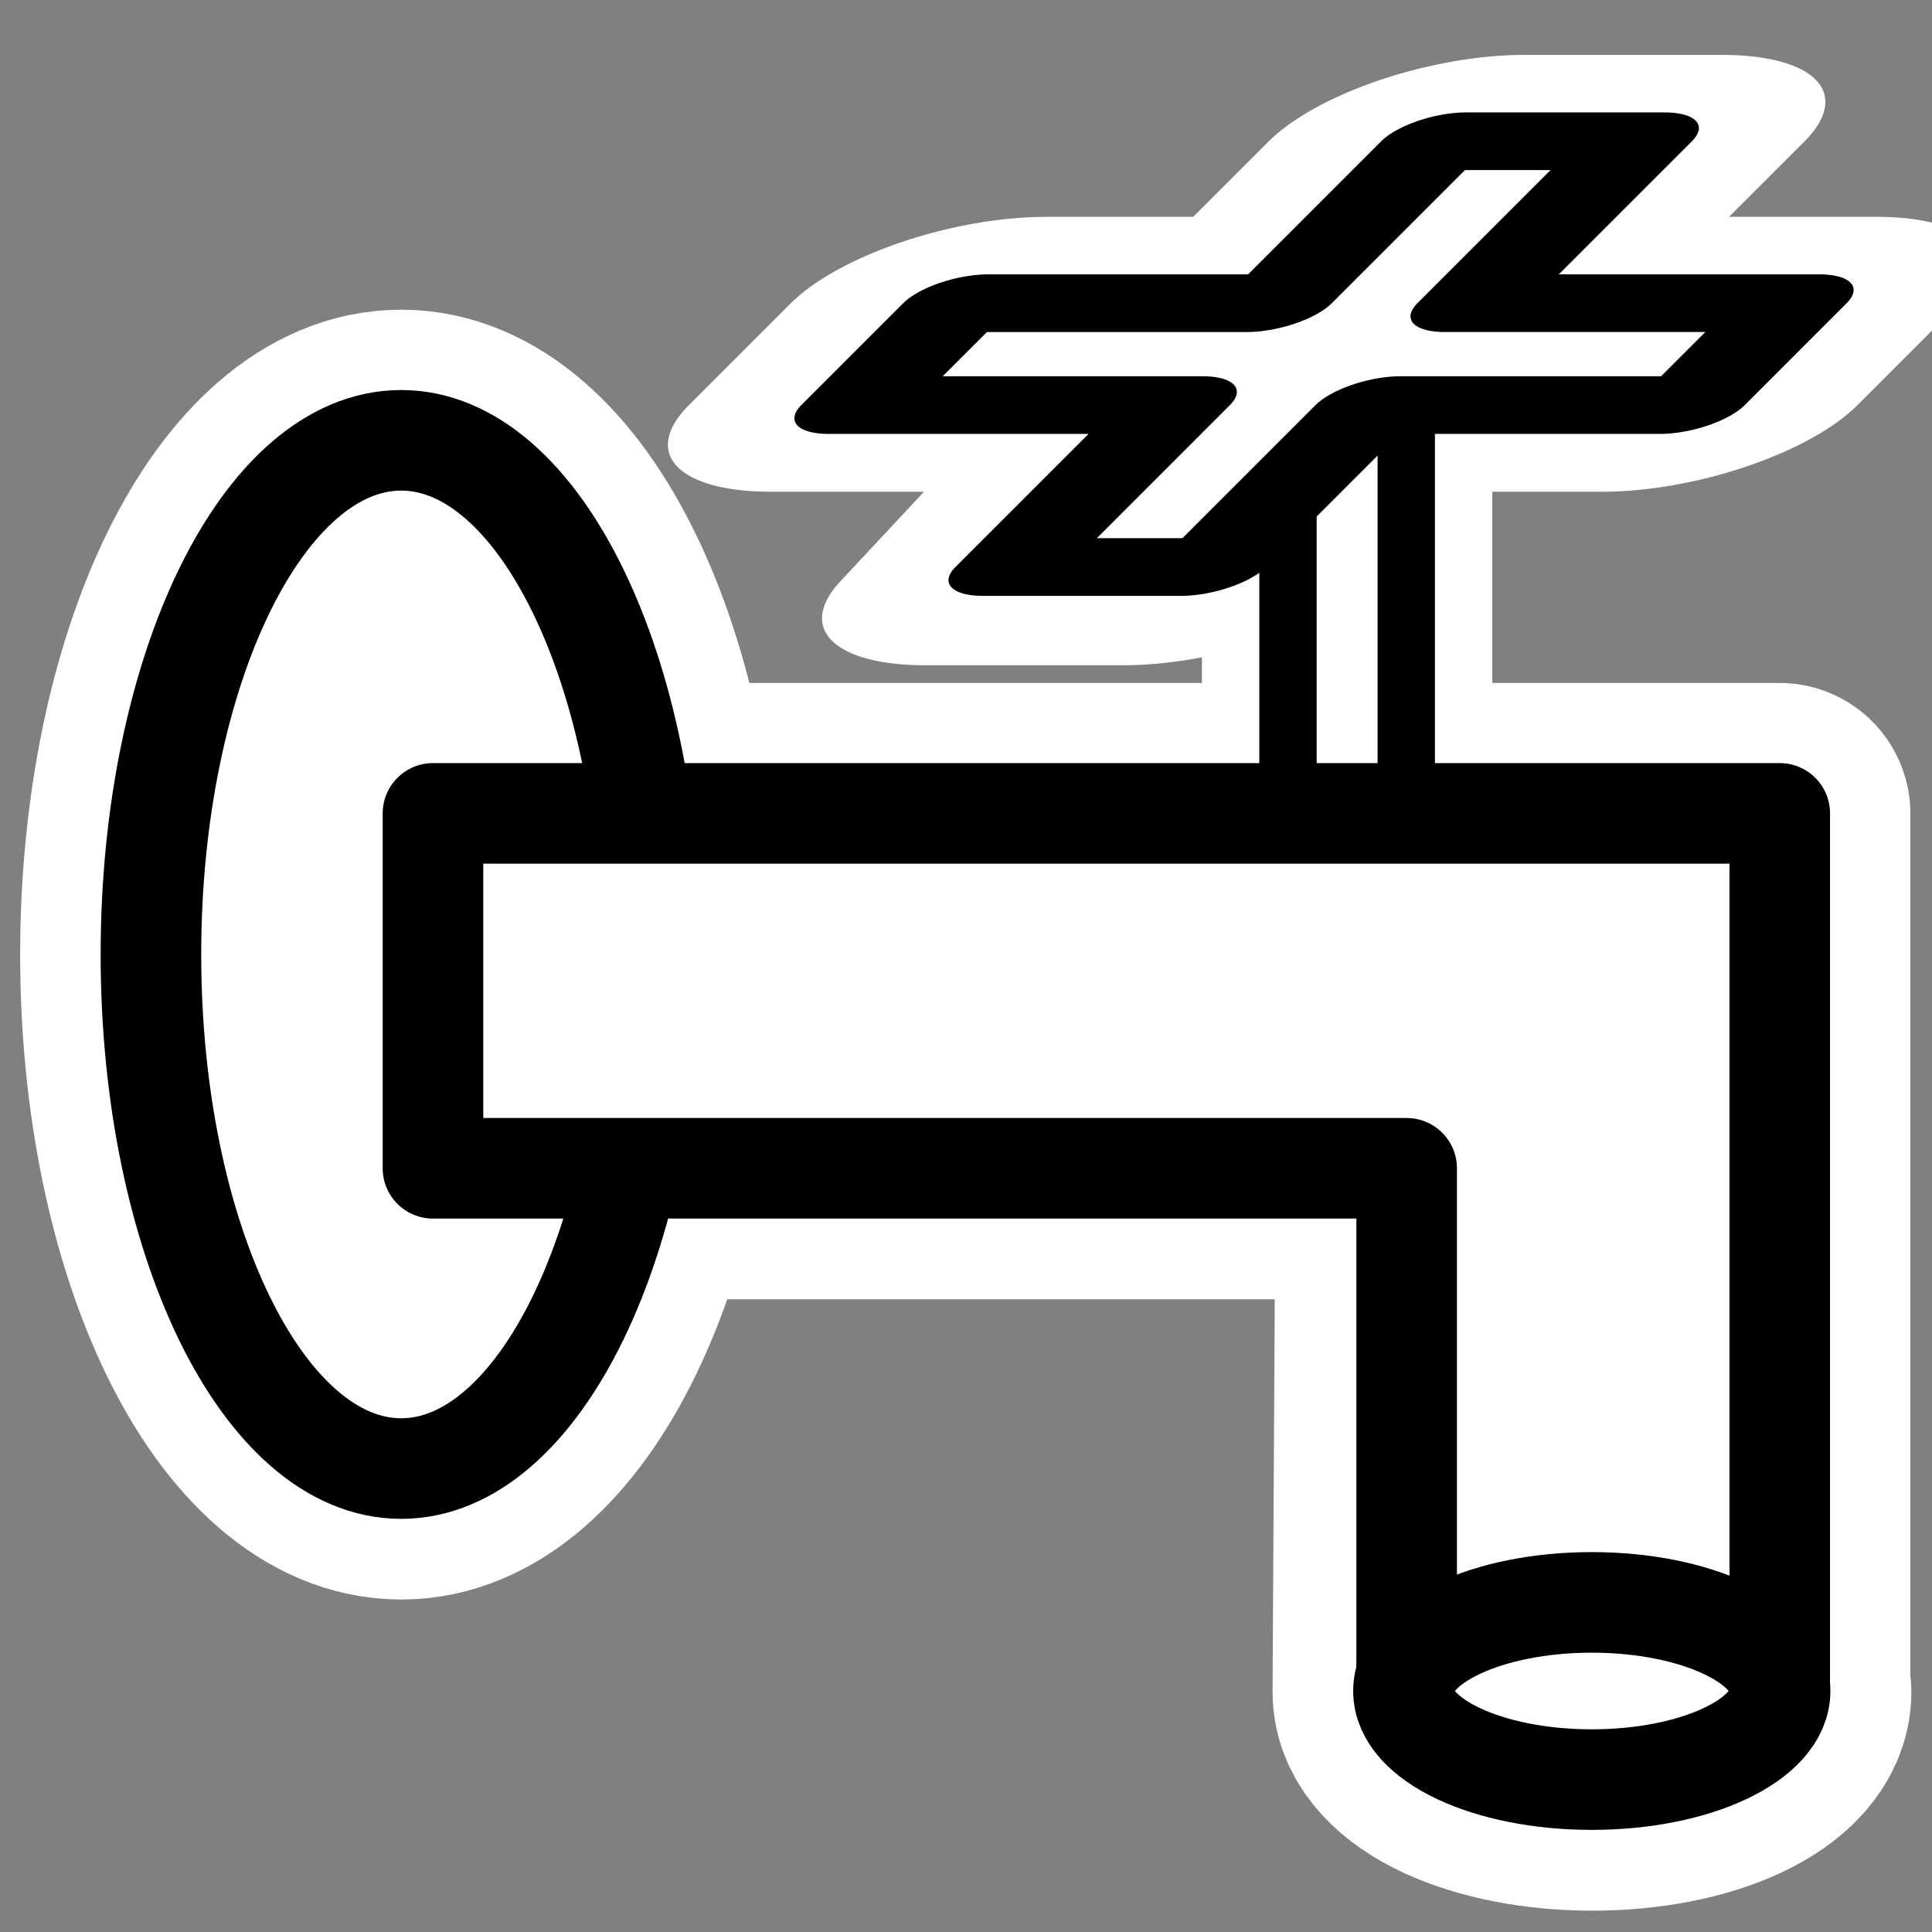
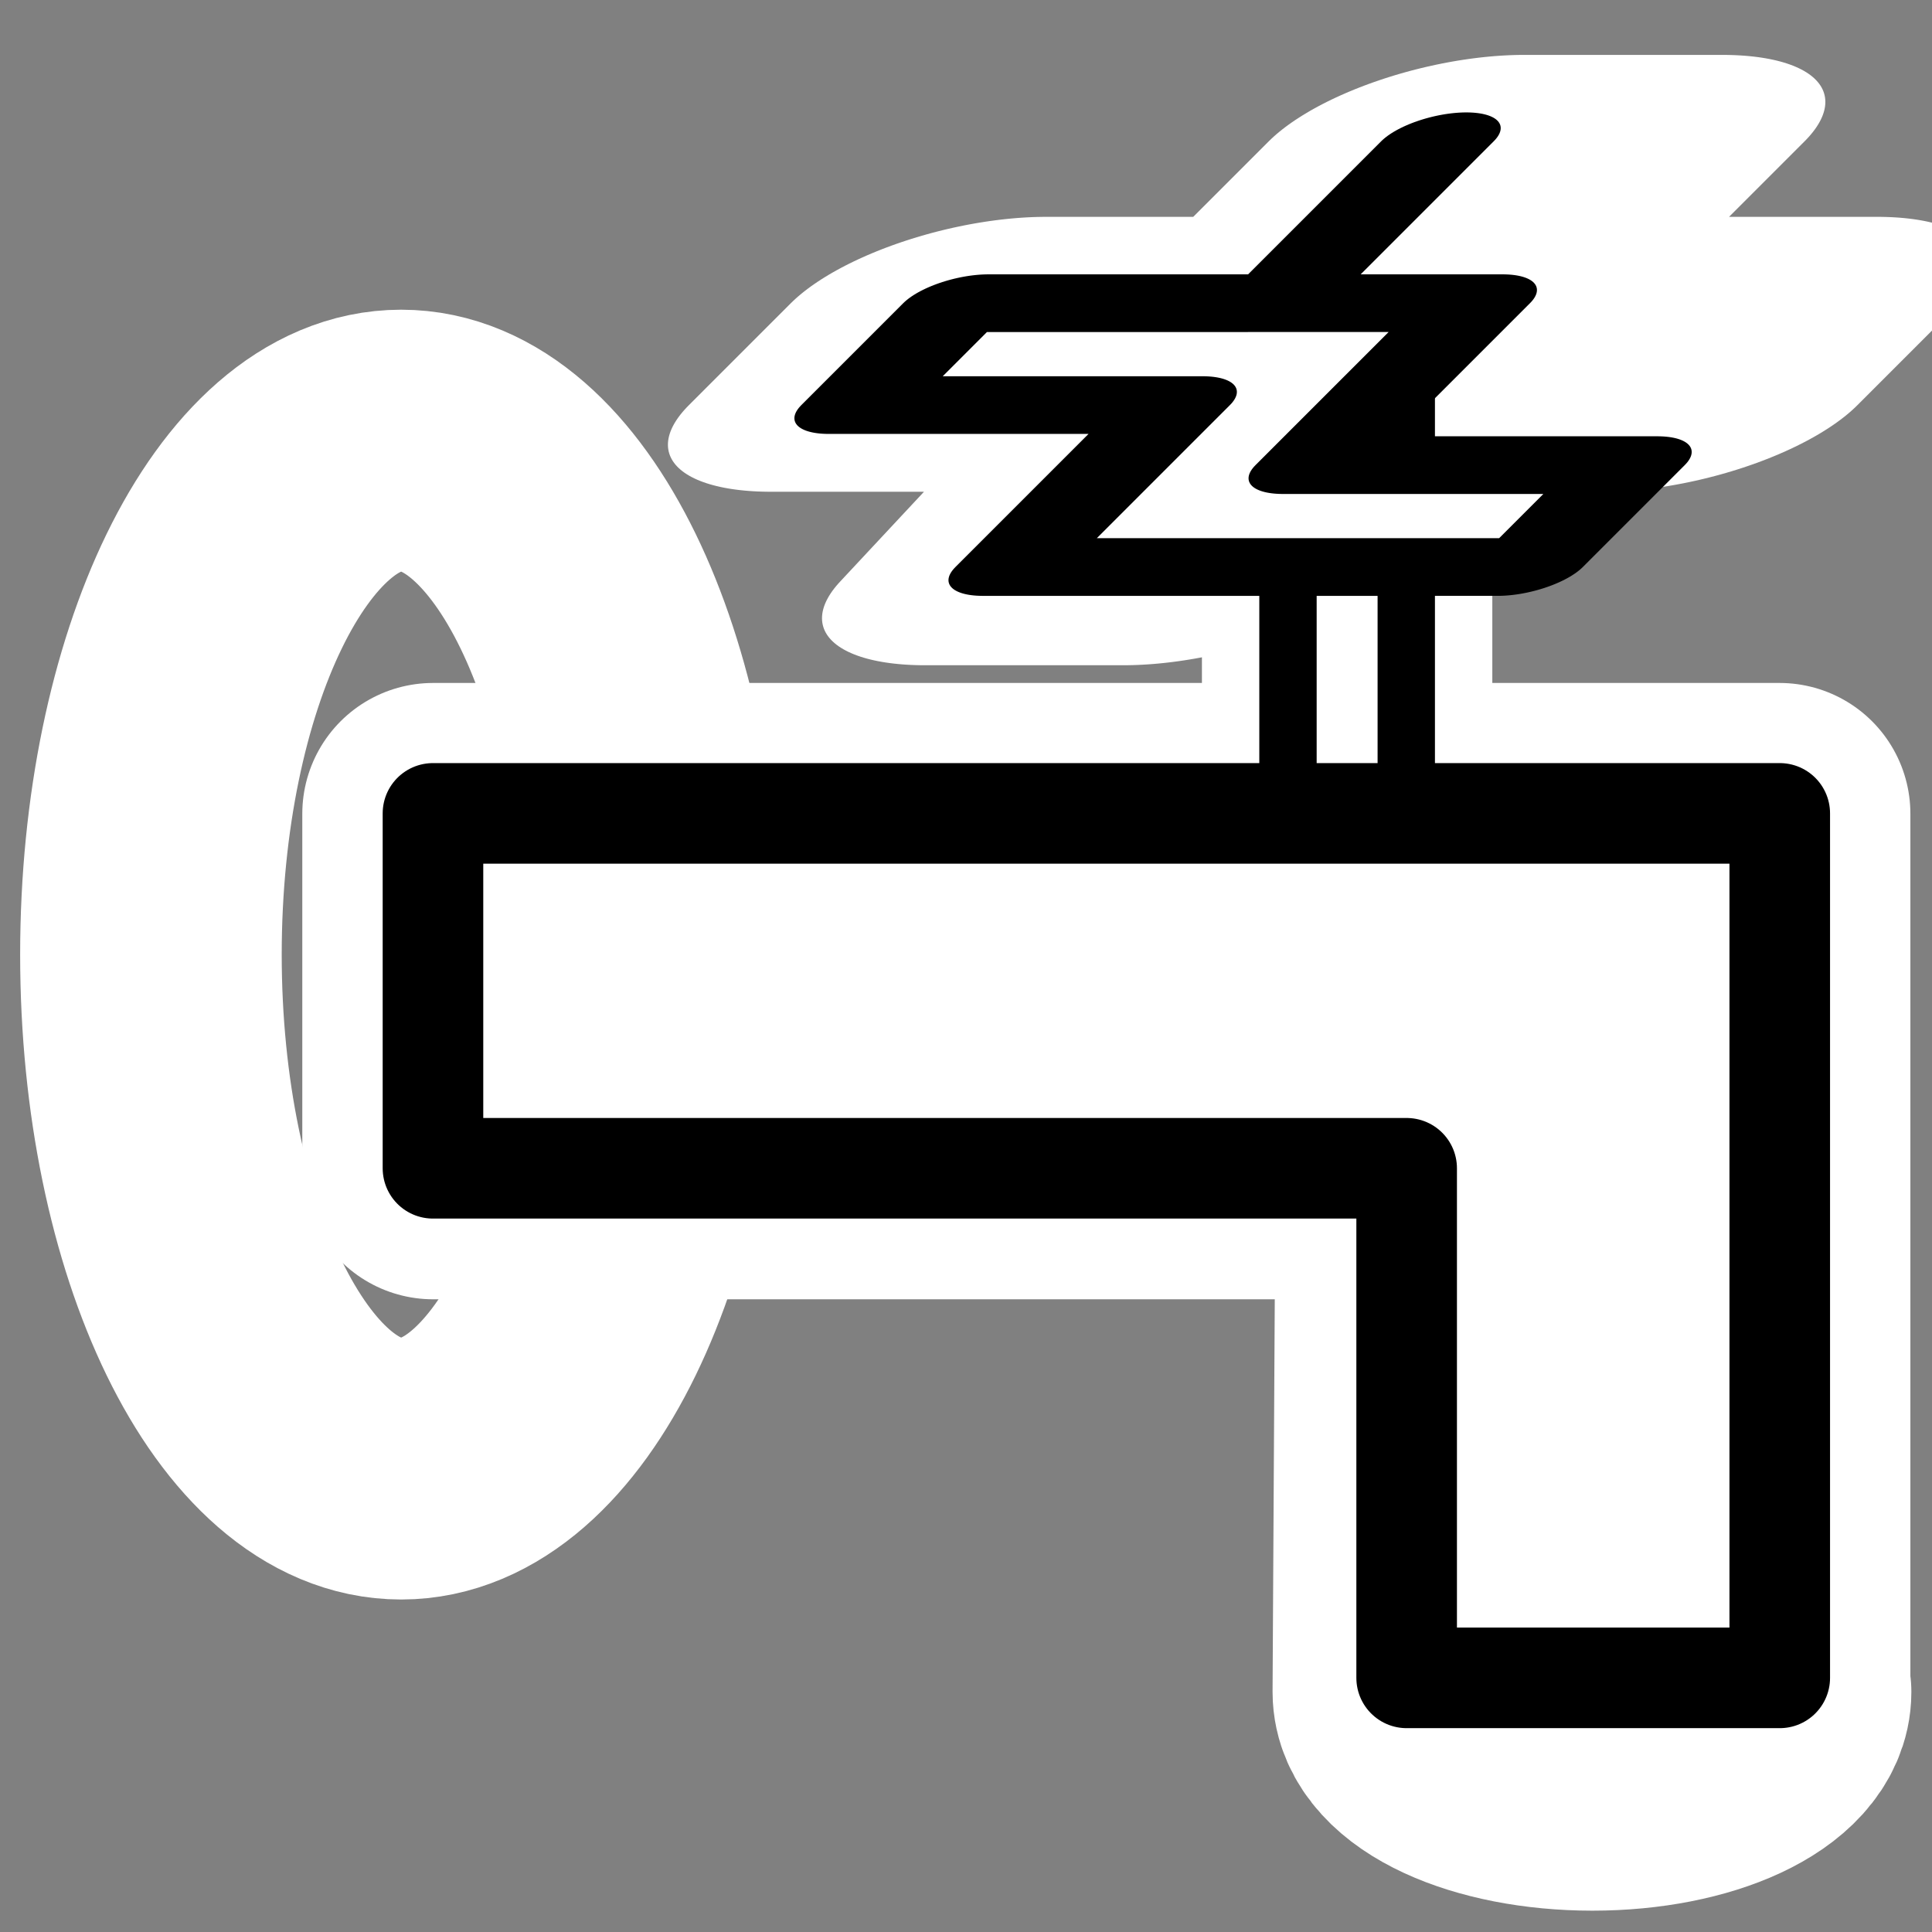
<svg xmlns="http://www.w3.org/2000/svg" _SVGFile__filename="oldscale/filesystems/pipe.svg" version="1.0" viewBox="0 0 60 60">
  <rect x="0" y="0" width="60" height="60" fill="#808080" stroke="none" />
  <g transform="matrix(1.016 0 0 1.016 -.075 -.324)" stroke-linecap="round" stroke-linejoin="round">
    <path transform="matrix(1.093 0 0 1.093 -.876 .773)" d="m19.086 26.281c0 7.937-3.135 14.378-6.998 14.378-3.863 0-6.998-6.441-6.998-14.378s3.135-14.378 6.998-14.378c3.863 0 6.998 6.441 6.998 14.378z" fill="none" stroke="#fff" stroke-width="7.315" />
    <path transform="translate(-75 .005)" d="m88.312 25.188v10.843h29.748s-0.09 15.856-0.09 16c0 1.496 2.6 2.688 5.78 2.688s5.75-1.192 5.75-2.688c0-0.144-0.14-0.268-0.19-0.406h0.16v-26.437h-41.158z" fill="#fff" fill-rule="evenodd" stroke="#fff" stroke-width="7.996" />
-     <path transform="matrix(1.093 0 0 1.093 -.876 .768)" d="m19.086 26.281c0 7.937-3.135 14.378-6.998 14.378-3.863 0-6.998-6.441-6.998-14.378s3.135-14.378 6.998-14.378c3.863 0 6.998 6.441 6.998 14.378z" fill="#fff" fill-rule="evenodd" stroke="#000" stroke-width="2.813" />
    <g transform="translate(-1.125)">
      <path transform="matrix(1.093 0 0 2.151 -.876 -26.243)" d="m37.918 17.502h3.308v7.38h-3.308v-7.38z" fill="none" stroke="#fff" stroke-width="4.813" />
      <path transform="matrix(.644 0 -.33 .33 69.75 12.974)" d="m-51.156-25.25v15h-15v9.438h15l0.548 16.07 9.407-1e-3 -0.549-16.07 15.031 5e-4v-9.438h-15.031v-15h-9.406z" fill="none" stroke="#fff" stroke-width="16.026" />
      <path transform="matrix(1.093 0 0 2.151 -.876 -26.248)" d="m37.918 17.502h3.308v7.38h-3.308v-7.38z" fill="#fff" fill-rule="evenodd" stroke="#000" stroke-width="1.604" />
-       <path transform="matrix(.644 0 -.33 .33 69.75 12.969)" d="m-51.156-25.25v15h-15v9.438h15v15h9.406v-15l15.031-5e-4v-9.438h-15.031v-15h-9.406z" fill="#fff" fill-rule="evenodd" stroke="#000" stroke-width="5.342" />
+       <path transform="matrix(.644 0 -.33 .33 69.75 12.969)" d="m-51.156-25.25v15h-15v9.438h15v15h9.406l15.031-5e-4v-9.438h-15.031v-15h-9.406z" fill="#fff" fill-rule="evenodd" stroke="#000" stroke-width="5.342" />
    </g>
    <path transform="matrix(1.093 0 0 1.093 -3.102 -3.961)" d="m15.014 36.588h27.23v14.251h10.434v-24.176h-37.664v9.925z" fill="#fff" fill-rule="evenodd" stroke="#000" stroke-width="2.813" />
-     <path transform="matrix(.887 0 0 .887 5.503 5.559)" d="m55.223 52.366c0 1.685-2.908 3.053-6.49 3.053s-6.489-1.368-6.489-3.053c0-1.686 2.907-3.054 6.489-3.054s6.49 1.368 6.49 3.054z" fill="#fff" fill-rule="evenodd" stroke="#000" stroke-width="3.466" />
  </g>
</svg>